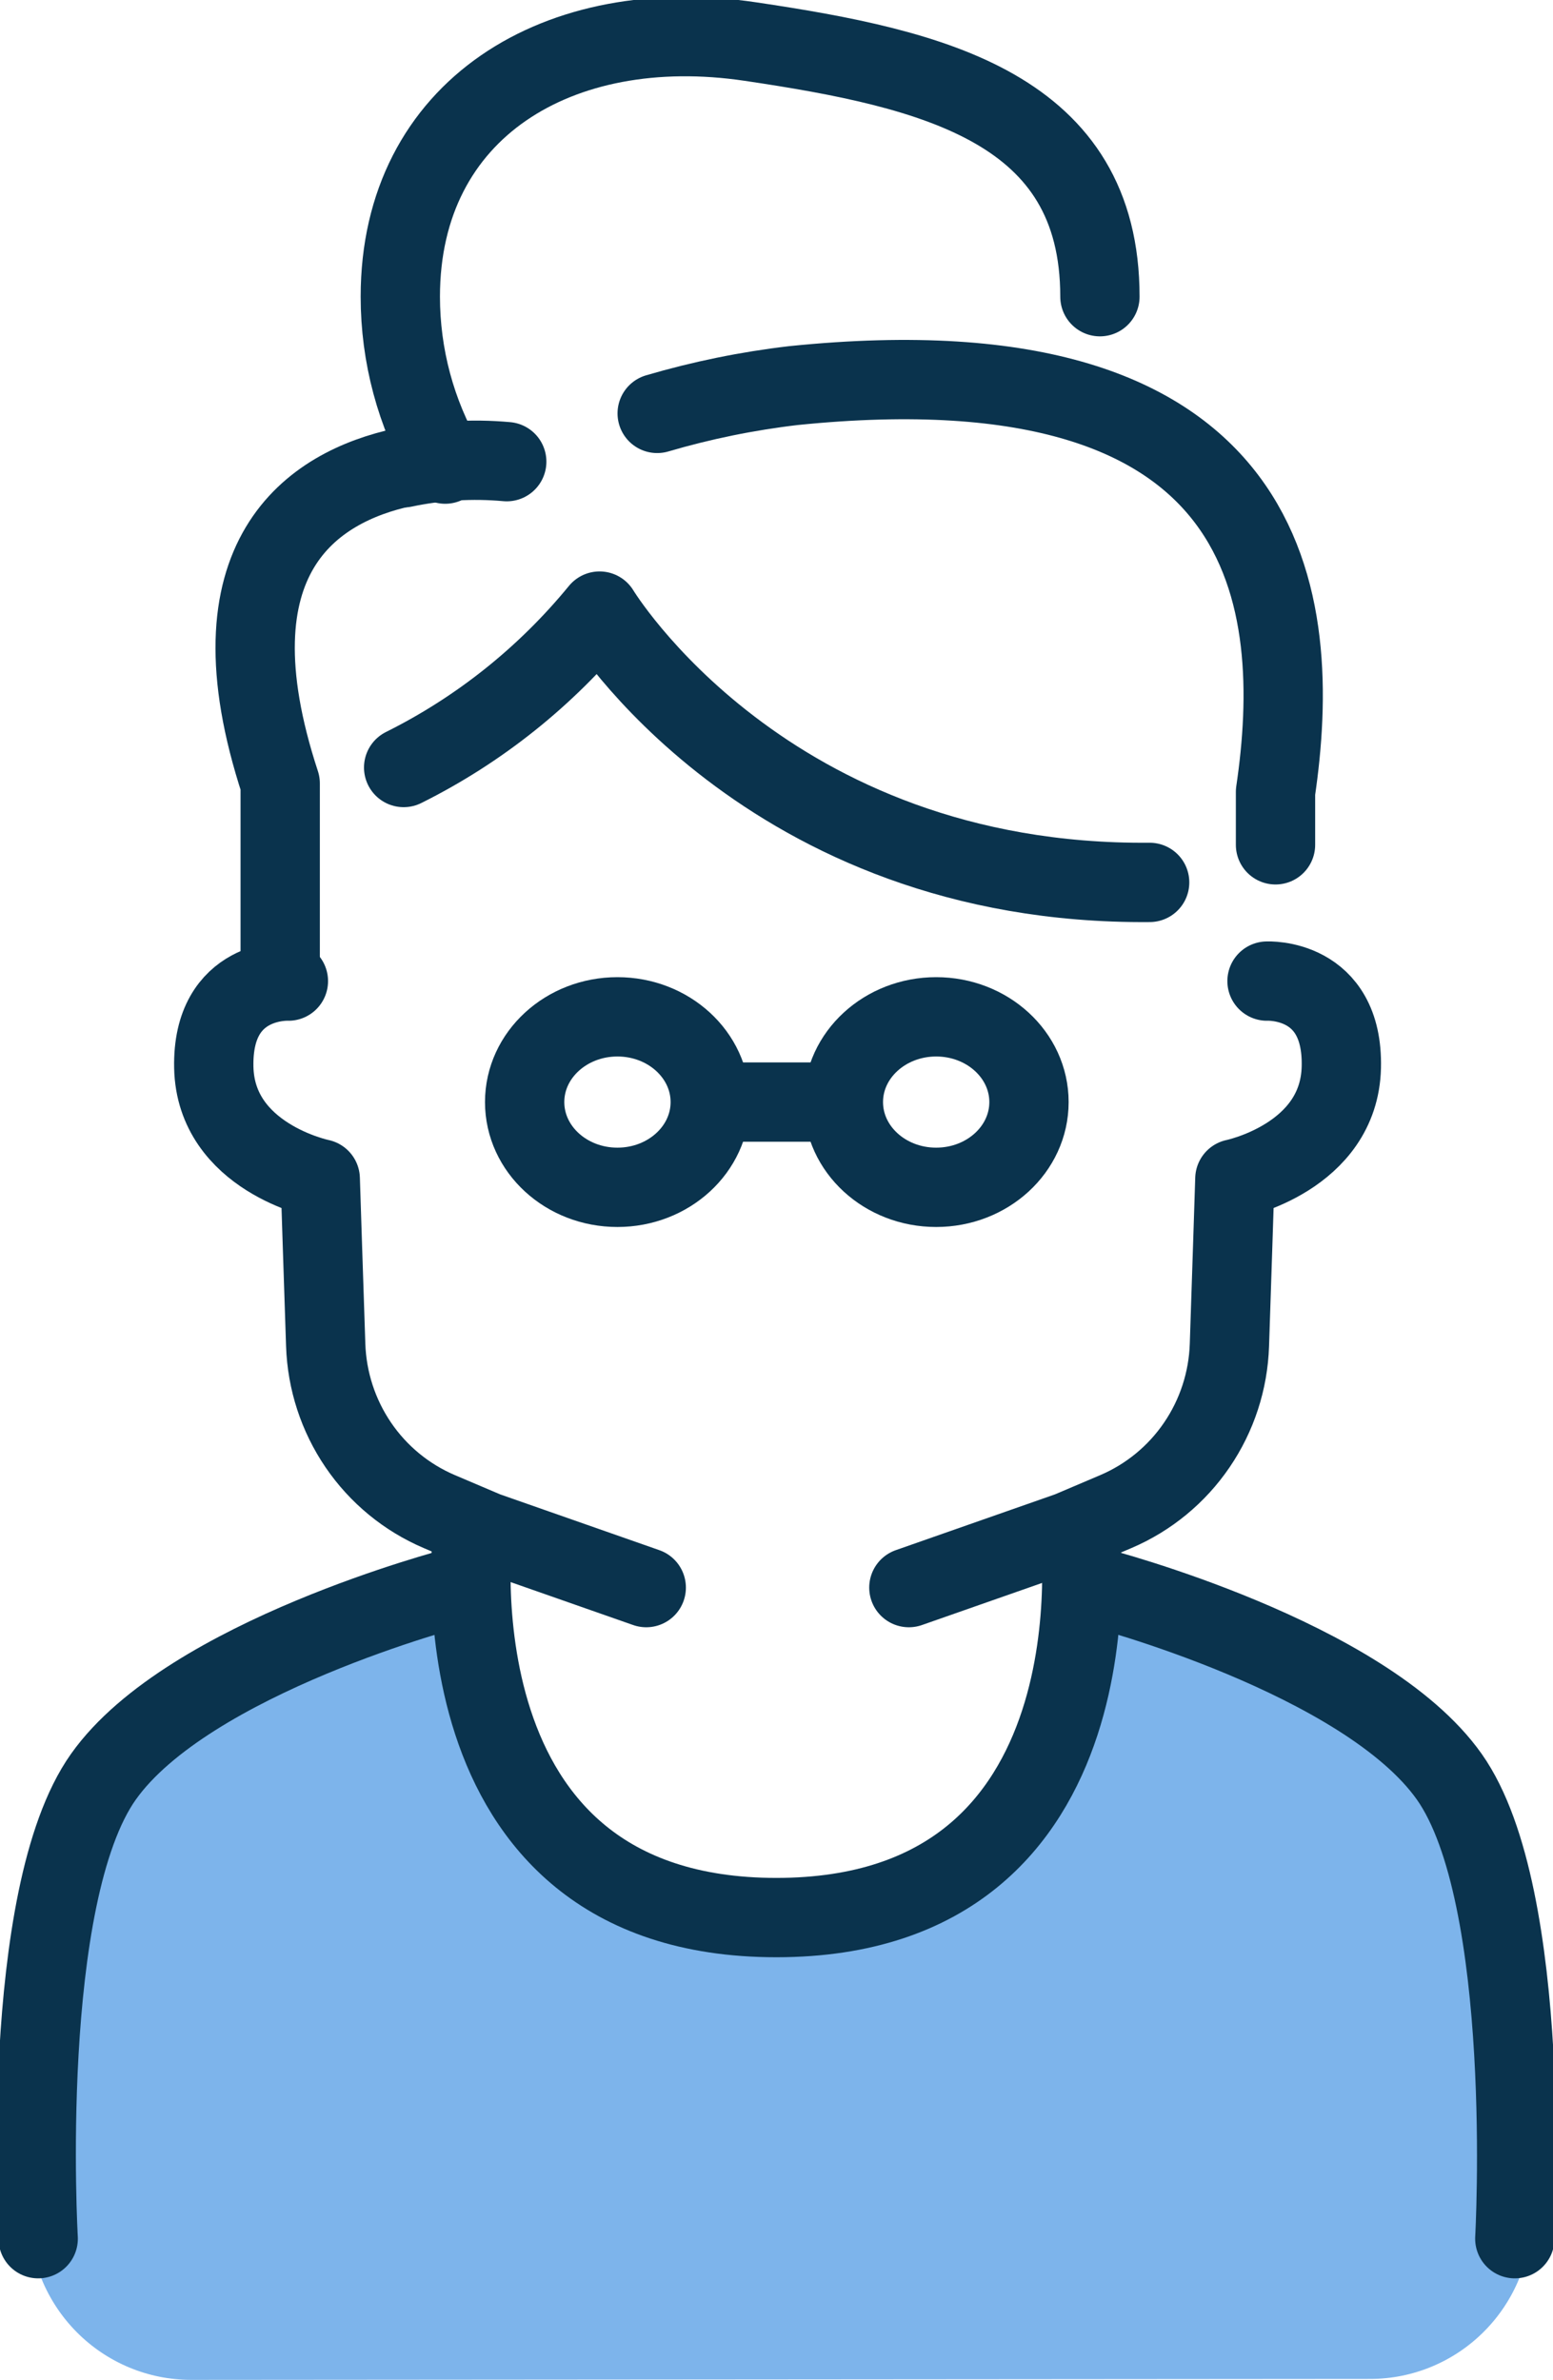
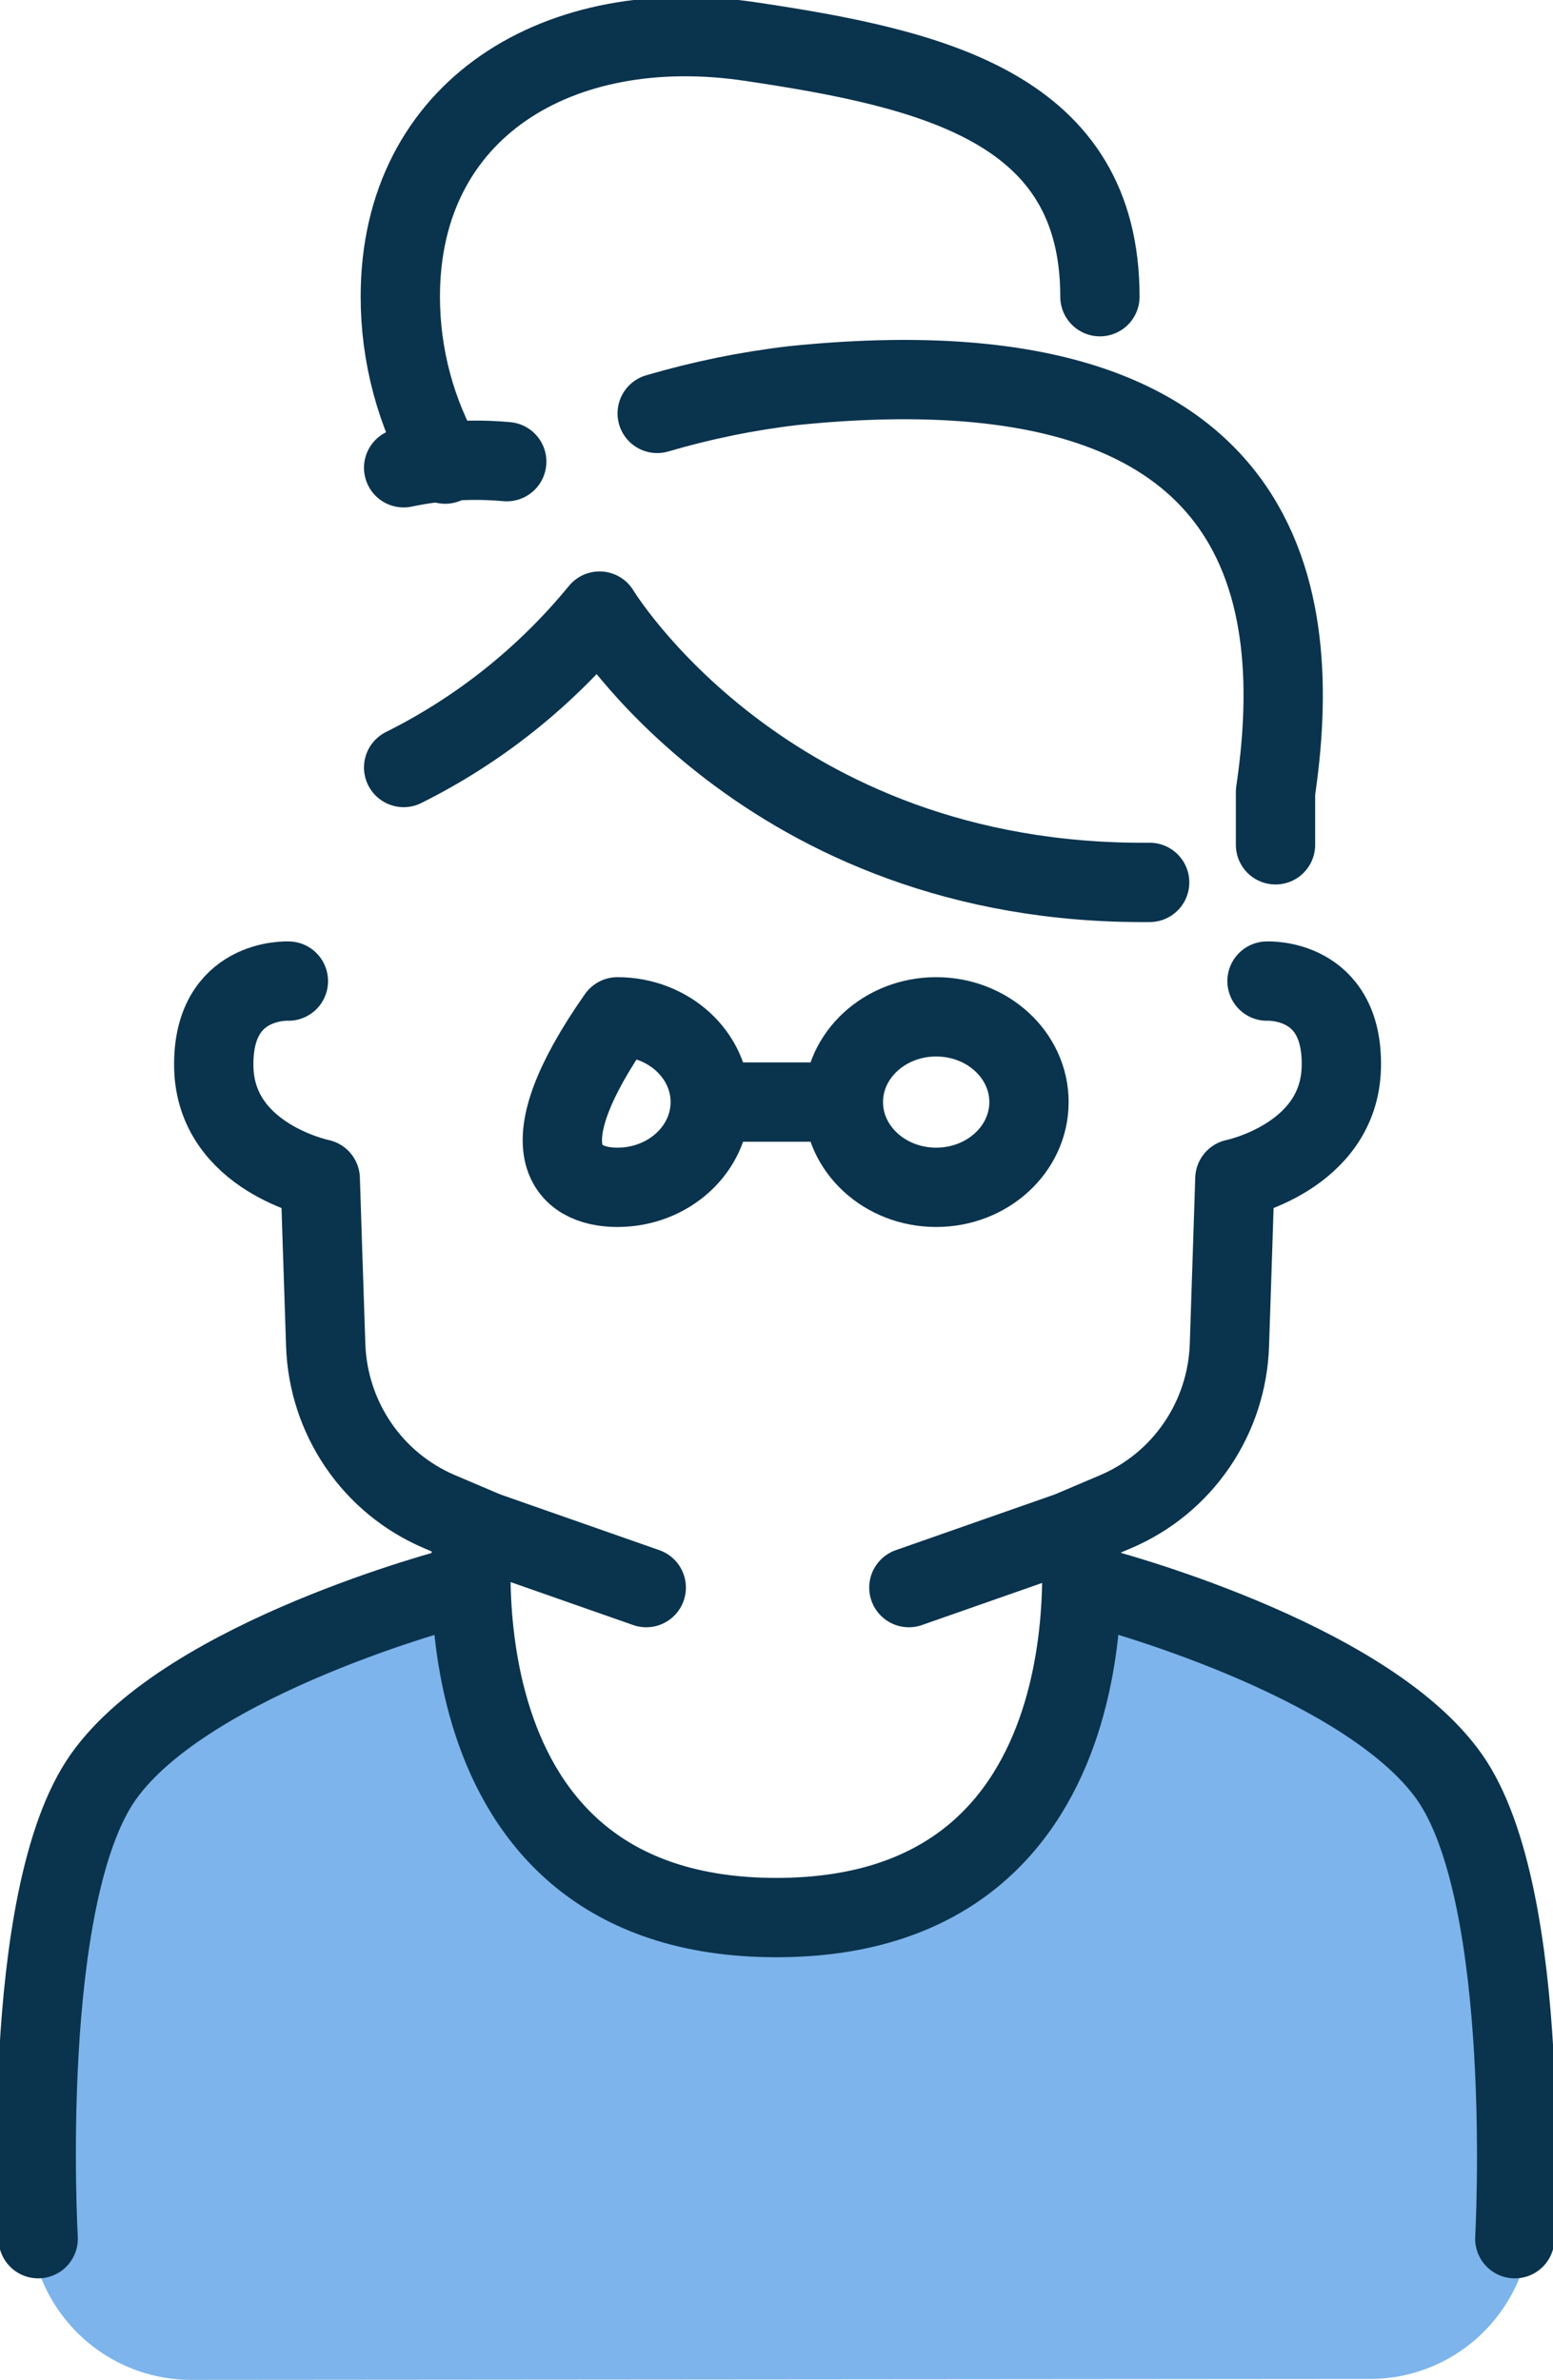
<svg xmlns="http://www.w3.org/2000/svg" width="47" height="72" viewBox="0 0 47 72" fill="none">
  <g clip-path="url(#clip0_1013_23813)">
    <path d="M5.782 72C4.486 72 3.243 71.482 2.326 70.56C1.409 69.638 0.893 68.387 0.89 67.082L1.101 58.938C1.101 57.191 2.138 54.52 5.259 52.671C5.69 52.412 8.866 49.574 11.684 48.974C12.158 48.881 12.649 48.98 13.051 49.25C13.454 49.52 13.734 49.939 13.831 50.416C14.256 52.54 15.398 54.45 17.062 55.822C18.727 57.195 20.812 57.945 22.963 57.945C25.114 57.945 27.199 57.195 28.864 55.822C30.529 54.45 31.67 52.54 32.095 50.416C32.193 49.937 32.474 49.517 32.878 49.246C33.282 48.976 33.776 48.878 34.252 48.974C36.123 49.507 37.91 50.307 39.557 51.349C43.595 52.81 45.899 57.422 45.899 59.475L46.348 67.055C46.348 68.359 45.834 69.61 44.918 70.532C44.003 71.454 42.761 71.972 41.466 71.972L5.782 72Z" fill="#7DB4EB" />
    <path d="M19.889 12.507C21.236 12.111 22.615 11.829 24.009 11.666C38.694 10.168 39.447 18.238 38.602 23.96V25.559" stroke="#0A334D" stroke-width="2.4" stroke-linecap="round" stroke-linejoin="round" />
    <path d="M12.216 14.152C13.241 13.935 14.293 13.873 15.336 13.967" stroke="#0A334D" stroke-width="2.4" stroke-linecap="round" stroke-linejoin="round" />
-     <path d="M8.48 29.146V23.701C6.223 16.833 9.462 14.725 12.216 14.134" stroke="#0A334D" stroke-width="2.4" stroke-linecap="round" stroke-linejoin="round" />
    <path d="M13.473 14.041C12.583 12.504 12.115 10.756 12.115 8.976C12.115 3.291 16.915 0.397 22.706 1.257C28.323 2.089 33.288 3.291 33.288 8.976" stroke="#0A334D" stroke-width="2.4" stroke-linecap="round" stroke-linejoin="round" />
    <path d="M34.793 26.696C23.156 26.798 18.145 18.488 18.145 18.488C16.522 20.469 14.502 22.082 12.216 23.22" stroke="#0A334D" stroke-width="2.4" stroke-linecap="round" stroke-linejoin="round" />
    <path d="M8.728 29.682C8.728 29.682 6.415 29.562 6.47 32.289C6.525 35.016 9.692 35.663 9.692 35.663C9.692 35.663 9.811 39.36 9.857 40.691C9.893 41.773 10.235 42.822 10.843 43.715C11.451 44.608 12.3 45.306 13.29 45.729L14.703 46.33L19.558 48.031" stroke="#0A334D" stroke-width="2.4" stroke-linecap="round" stroke-linejoin="round" />
    <path d="M38.345 29.682C38.345 29.682 40.658 29.562 40.594 32.289C40.53 35.016 37.372 35.663 37.372 35.663C37.372 35.663 37.253 39.36 37.207 40.691C37.172 41.773 36.83 42.822 36.221 43.715C35.613 44.608 34.764 45.306 33.775 45.729L32.361 46.33L27.506 48.031" stroke="#0A334D" stroke-width="2.4" stroke-linecap="round" stroke-linejoin="round" />
    <path d="M28.332 35.921C29.883 35.921 31.141 34.767 31.141 33.342C31.141 31.918 29.883 30.763 28.332 30.763C26.781 30.763 25.524 31.918 25.524 33.342C25.524 34.767 26.781 35.921 28.332 35.921Z" stroke="#0A334D" stroke-width="2.4" stroke-linecap="round" stroke-linejoin="round" />
-     <path d="M18.686 35.921C20.237 35.921 21.495 34.767 21.495 33.342C21.495 31.918 20.237 30.763 18.686 30.763C17.135 30.763 15.878 31.918 15.878 33.342C15.878 34.767 17.135 35.921 18.686 35.921Z" stroke="#0A334D" stroke-width="2.4" stroke-linecap="round" stroke-linejoin="round" />
+     <path d="M18.686 35.921C20.237 35.921 21.495 34.767 21.495 33.342C21.495 31.918 20.237 30.763 18.686 30.763C15.878 34.767 17.135 35.921 18.686 35.921Z" stroke="#0A334D" stroke-width="2.4" stroke-linecap="round" stroke-linejoin="round" />
    <path d="M21.504 33.342H24.588" stroke="#0A334D" stroke-width="2.4" stroke-linecap="round" stroke-linejoin="round" />
    <path d="M14.318 46.191C14.318 46.191 12.858 58.014 23.495 58.014C34.133 58.014 32.673 46.228 32.673 46.228" stroke="#0A334D" stroke-width="2.4" stroke-linecap="round" stroke-linejoin="round" />
    <path d="M13.776 48.031C13.776 48.031 5.699 50.129 3.13 53.753C0.56 57.376 1.156 67.729 1.156 67.729" stroke="#0A334D" stroke-width="2.4" stroke-linecap="round" stroke-linejoin="round" />
    <path d="M33.224 48.031C33.224 48.031 41.3 50.129 43.861 53.753C46.422 57.376 45.844 67.729 45.844 67.729" stroke="#0A334D" stroke-width="2.4" stroke-linecap="round" stroke-linejoin="round" />
  </g>
  <defs>
    <clipPath id="clip0_1013_23813">
      <rect width="47" height="72" fill="white" />
    </clipPath>
  </defs>
</svg>